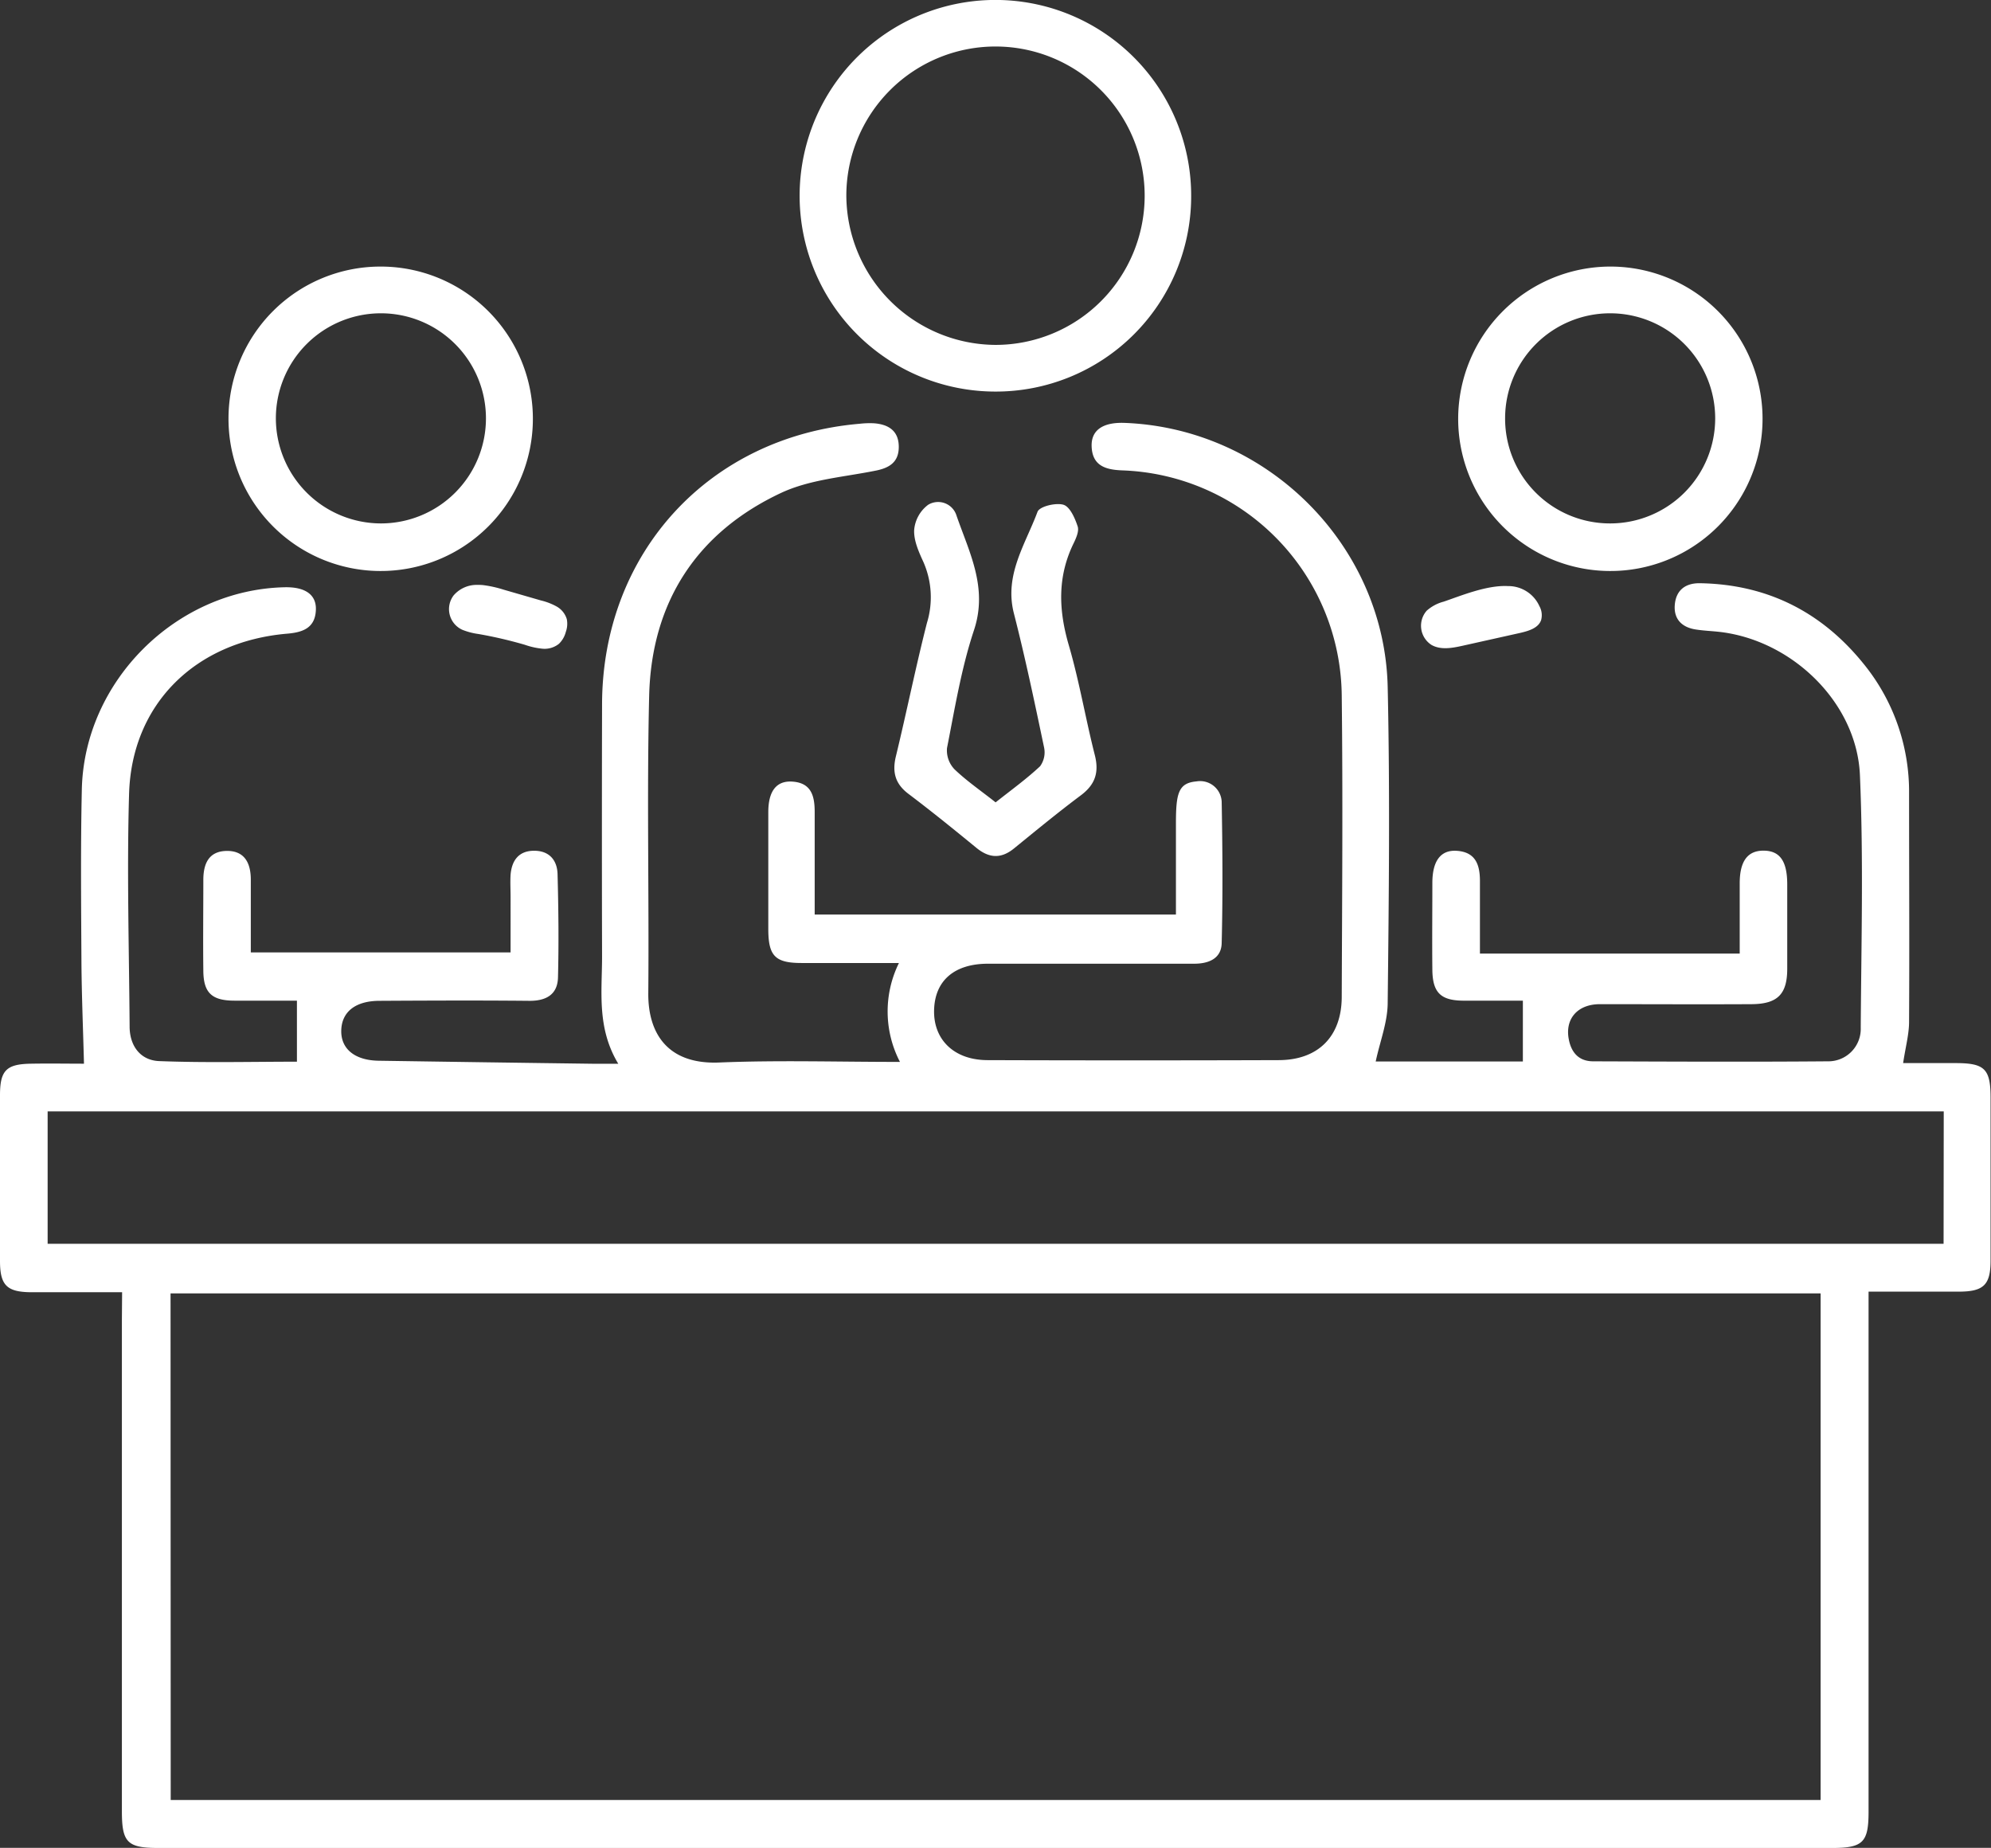
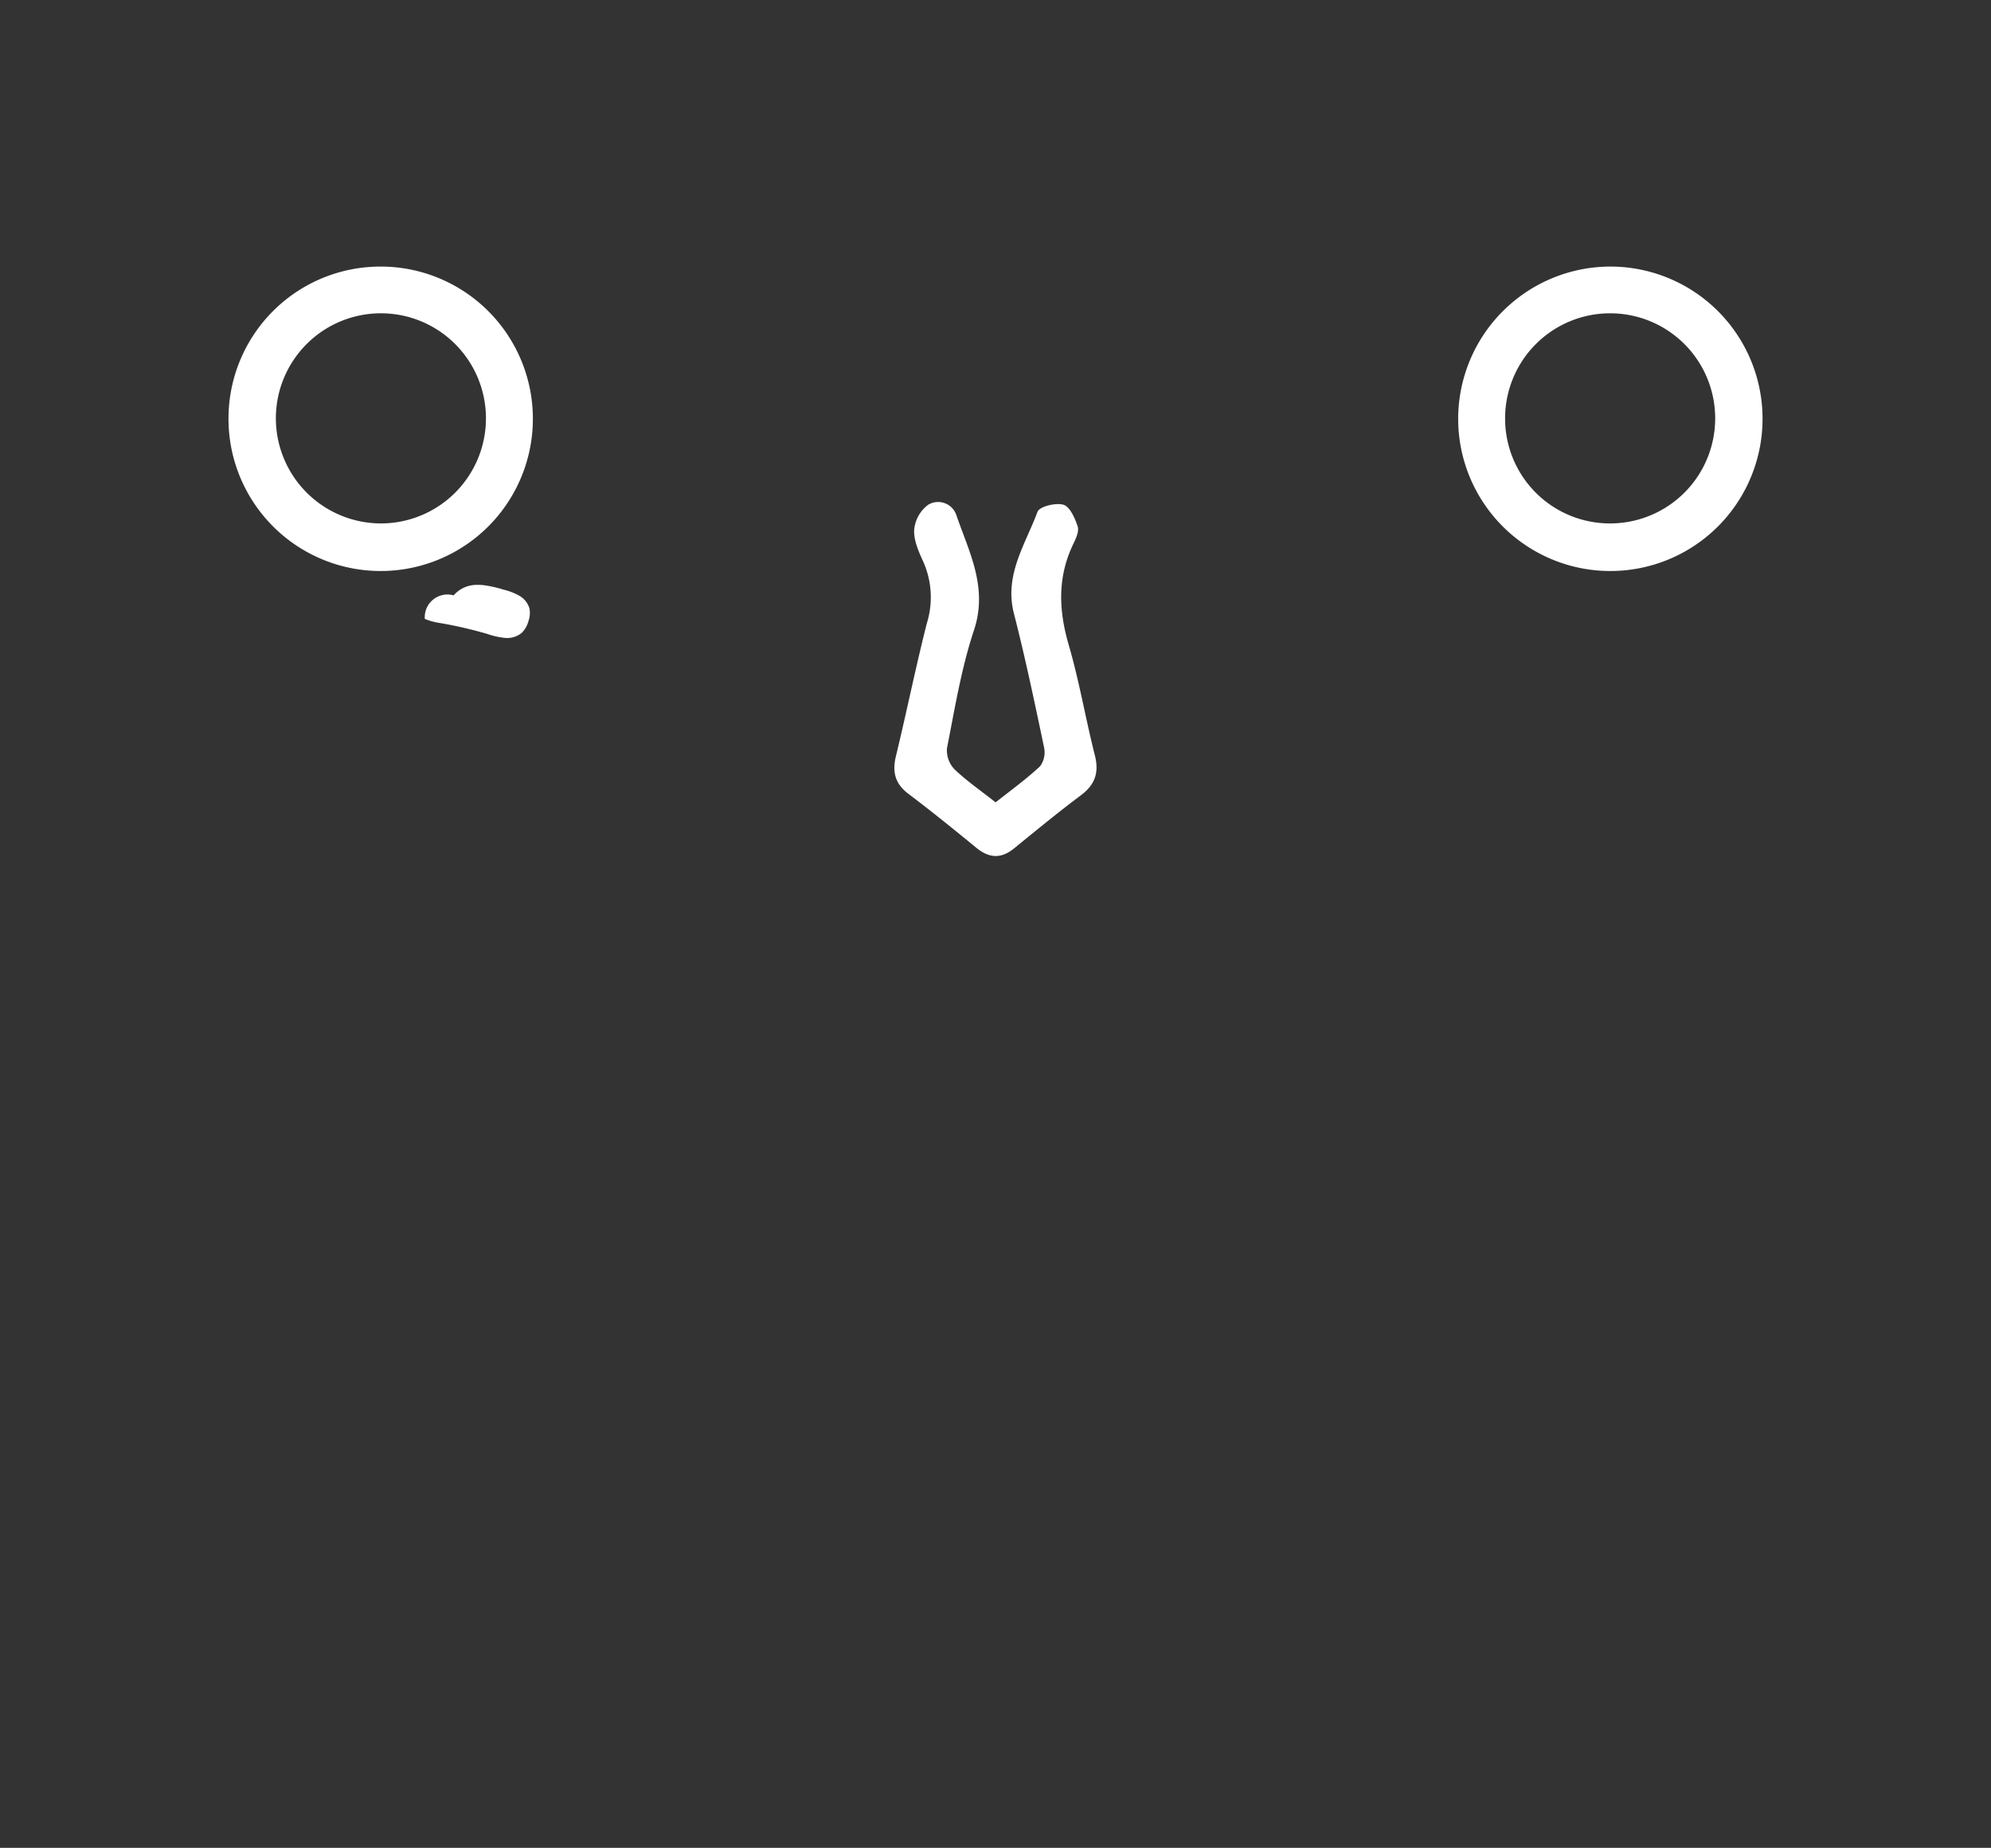
<svg xmlns="http://www.w3.org/2000/svg" fill="#fff" viewBox="0 0 368.66 342.09">
  <rect x="0" y="0" width="368.66" height="342.09" fill="#333333" stroke="none" />
  <g id="Layer_2" data-name="Layer 2">
    <g id="Layer_1-2" data-name="Layer 1">
-       <path d="M22.61,239.23c-5.87,0-11.32,0-16.78,0C1.31,239.2,0,238,0,233.45Q0,218.11,0,202.75c0-4.6,1.18-5.76,5.75-5.83,3.46-.06,6.91,0,9.8,0-.17-6.58-.43-12.74-.47-18.9-.06-10.61-.16-21.22.07-31.83.43-20.08,17.44-37,37.5-37.47,3.8-.1,5.93,1.33,5.84,4.14-.11,3.34-2.32,4.2-5.3,4.45-17,1.44-28.81,13-29.29,29.67-.42,14.34,0,28.7.1,43.05,0,3.59,2,6.28,5.49,6.41,8.57.33,17.16.11,25.49.11V185.25c-3.61,0-7.58,0-11.54,0-4.22,0-5.75-1.45-5.79-5.5-.07-5.62,0-11.24,0-16.85,0-3,1-5.32,4.32-5.37s4.45,2.26,4.47,5.23c0,4.46,0,8.91,0,13.56h48.1V166.05c0-1.37-.08-2.75,0-4.11.23-2.72,1.58-4.5,4.5-4.44,2.74.05,4.14,1.82,4.2,4.34.17,6.36.24,12.73.08,19.09-.07,3.2-2.21,4.38-5.33,4.35-9.23-.09-18.47-.05-27.7,0-4.43,0-7,2-7.1,5.45s2.51,5.57,6.91,5.64q19.83.3,39.64.56c1.32,0,2.64,0,4.74,0-4-6.64-3-13.31-3-19.84q-.06-23.4,0-46.8c.1-28,19.85-49.46,47.7-51.84a16.4,16.4,0,0,1,2.62-.09c2.68.19,4.6,1.37,4.62,4.32s-1.82,4-4.49,4.49c-5.81,1.16-12,1.61-17.28,4.07C129,98.57,120.61,111.5,120.2,128.85c-.44,18.34,0,36.69-.16,55-.07,7.41,3.55,13.24,13.11,12.85,10.95-.45,21.93-.11,33.49-.11a20.26,20.26,0,0,1-.19-18.31c-6.28,0-12.13,0-18,0-4.91,0-6.17-1.29-6.19-6.21q0-10.86,0-21.72c0-3.86,1.48-5.8,4.34-5.66,3.7.19,4.27,2.76,4.25,5.79,0,6.21,0,12.42,0,18.83h66.89c0-5.72,0-11.3,0-16.89s.47-7.47,3.8-7.76a4,4,0,0,1,4.67,3.75c.16,8.73.22,17.47,0,26.2-.07,2.84-2.39,3.8-5.08,3.8q-19.08,0-38.17,0c-6.26,0-9.86,3.13-10,8.58s3.67,9.25,9.87,9.27q27,.09,53.9,0c7.32,0,11.68-4.35,11.71-11.67.07-18.6.22-37.2,0-55.79a42.11,42.11,0,0,0-40.67-41.72c-3.08-.12-5.53-.86-5.64-4.48-.09-3,2.13-4.46,6.12-4.31,26.34,1,48.13,22.59,48.7,48.92.43,19.46.22,38.93,0,58.4,0,3.6-1.43,7.18-2.22,10.9h27.25V185.25c-3.44,0-7.29,0-11.13,0-4.1-.05-5.58-1.52-5.63-5.69-.06-5.36,0-10.73,0-16.1,0-4.09,1.55-6.15,4.52-5.95,3.62.24,4.32,2.77,4.29,5.81,0,4.22,0,8.45,0,13.21h48.1c0-4.12,0-8.56,0-13,0-4.14,1.49-6.08,4.46-6.05s4.32,1.93,4.34,6.15c0,5.24,0,10.48,0,15.72,0,4.73-1.82,6.52-6.62,6.55-9.35.05-18.71,0-28.06,0-4.15,0-6.47,2.71-5.78,6.44.45,2.46,1.82,4.13,4.51,4.14,14.47.05,28.94.12,43.41,0a6,6,0,0,0,6.15-6.21c.1-15.59.52-31.21-.15-46.77-.58-13.53-12.74-25.14-26.27-26.55-1.37-.14-2.74-.2-4.1-.41-2.59-.39-4.13-1.92-3.91-4.57s1.89-4,4.54-4c12.36.17,22.45,5.17,30.23,14.69a37.46,37.46,0,0,1,8.61,24.18c0,14.1.08,28.21,0,42.31,0,2.32-.65,4.64-1.1,7.66,3.26,0,6.66,0,10.06,0,5,.05,6.11,1.13,6.13,6.23q0,15.17,0,30.33c0,4.5-1.29,5.73-5.81,5.75-5.46,0-10.92,0-16.78,0V244q0,45.68,0,91.36c0,5.7-1,6.75-6.77,6.75q-154.95,0-309.89,0c-5.73,0-6.76-1-6.76-6.77q0-45.49,0-91Zm9,94h305.5V239.44H31.58Zm328.3-127.48H8.82v24.51H359.88Z" />
-       <path d="M184.19,72.49a36.25,36.25,0,1,1,36.37-35.93A36.17,36.17,0,0,1,184.19,72.49Zm.12-8.64a27.62,27.62,0,1,0-27.6-27.64A27.78,27.78,0,0,0,184.31,63.85Z" />
      <path d="M70.43,49.35A28.18,28.18,0,1,1,42.31,77.46,28.14,28.14,0,0,1,70.43,49.35Zm.1,47.55A19.45,19.45,0,1,0,51.08,77.41,19.48,19.48,0,0,0,70.53,96.9Z" />
      <path d="M298.09,49.35A28.18,28.18,0,1,1,270,77.45,28.22,28.22,0,0,1,298.09,49.35Zm.05,47.55a19.45,19.45,0,1,0-19.45-19.52A19.41,19.41,0,0,0,298.14,96.9Z" />
      <path d="M184.35,148.54c2.88-2.28,5.71-4.32,8.24-6.69a4.38,4.38,0,0,0,.73-3.5c-1.74-8.28-3.48-16.58-5.58-24.78-1.83-7.12,2.12-12.78,4.37-18.82.37-1,3.38-1.72,4.79-1.31,1.2.35,2.13,2.45,2.64,4,.3.88-.29,2.21-.77,3.19-3,6.17-2.76,12.33-.87,18.81,1.95,6.68,3.1,13.59,4.82,20.35.82,3.22.06,5.47-2.59,7.45-4.2,3.14-8.24,6.47-12.3,9.77-2.41,2-4.65,1.91-7.05-.06-4.15-3.4-8.31-6.77-12.59-10-2.43-1.84-3-4-2.32-6.87,2-8.24,3.67-16.54,5.76-24.74a16.2,16.2,0,0,0-.62-11.23c-.87-1.91-1.83-4-1.74-6a6.51,6.51,0,0,1,2.59-4.66,3.56,3.56,0,0,1,5.25,2c2.36,6.83,5.85,13.32,3.24,21.2-2.35,7.06-3.55,14.51-5,21.84a5.06,5.06,0,0,0,1.38,3.92C179,144.59,181.7,146.44,184.35,148.54Z" />
-       <path d="M279.24,108.5a6.31,6.31,0,0,1,5.8,3.71,3.44,3.44,0,0,1,.32,2.58c-.5,1.47-2.27,2-3.79,2.36l-10.72,2.39c-1.93.43-4.06.83-5.78-.14a4.22,4.22,0,0,1-.9-6.34,7.63,7.63,0,0,1,3.15-1.68C270.53,110.29,275.3,108.29,279.24,108.5Z" />
-       <path d="M89.46,108.32a21.48,21.48,0,0,1,3.78.84l6.92,2a11.52,11.52,0,0,1,2.89,1.11,4,4,0,0,1,1.9,2.35,4.42,4.42,0,0,1-.18,2.36,4.65,4.65,0,0,1-1.28,2.21,4.25,4.25,0,0,1-3.09.9,13.91,13.91,0,0,1-3.21-.72,79.7,79.7,0,0,0-8.61-2,12.36,12.36,0,0,1-3-.79A4.2,4.2,0,0,1,84,110.22a5.62,5.62,0,0,1,4.38-1.94A9.75,9.75,0,0,1,89.46,108.32Z" />
+       <path d="M89.46,108.32a21.48,21.48,0,0,1,3.78.84a11.52,11.52,0,0,1,2.89,1.11,4,4,0,0,1,1.9,2.35,4.42,4.42,0,0,1-.18,2.36,4.65,4.65,0,0,1-1.28,2.21,4.25,4.25,0,0,1-3.09.9,13.91,13.91,0,0,1-3.21-.72,79.7,79.7,0,0,0-8.61-2,12.36,12.36,0,0,1-3-.79A4.2,4.2,0,0,1,84,110.22a5.62,5.62,0,0,1,4.38-1.94A9.75,9.75,0,0,1,89.46,108.32Z" />
    </g>
  </g>
</svg>